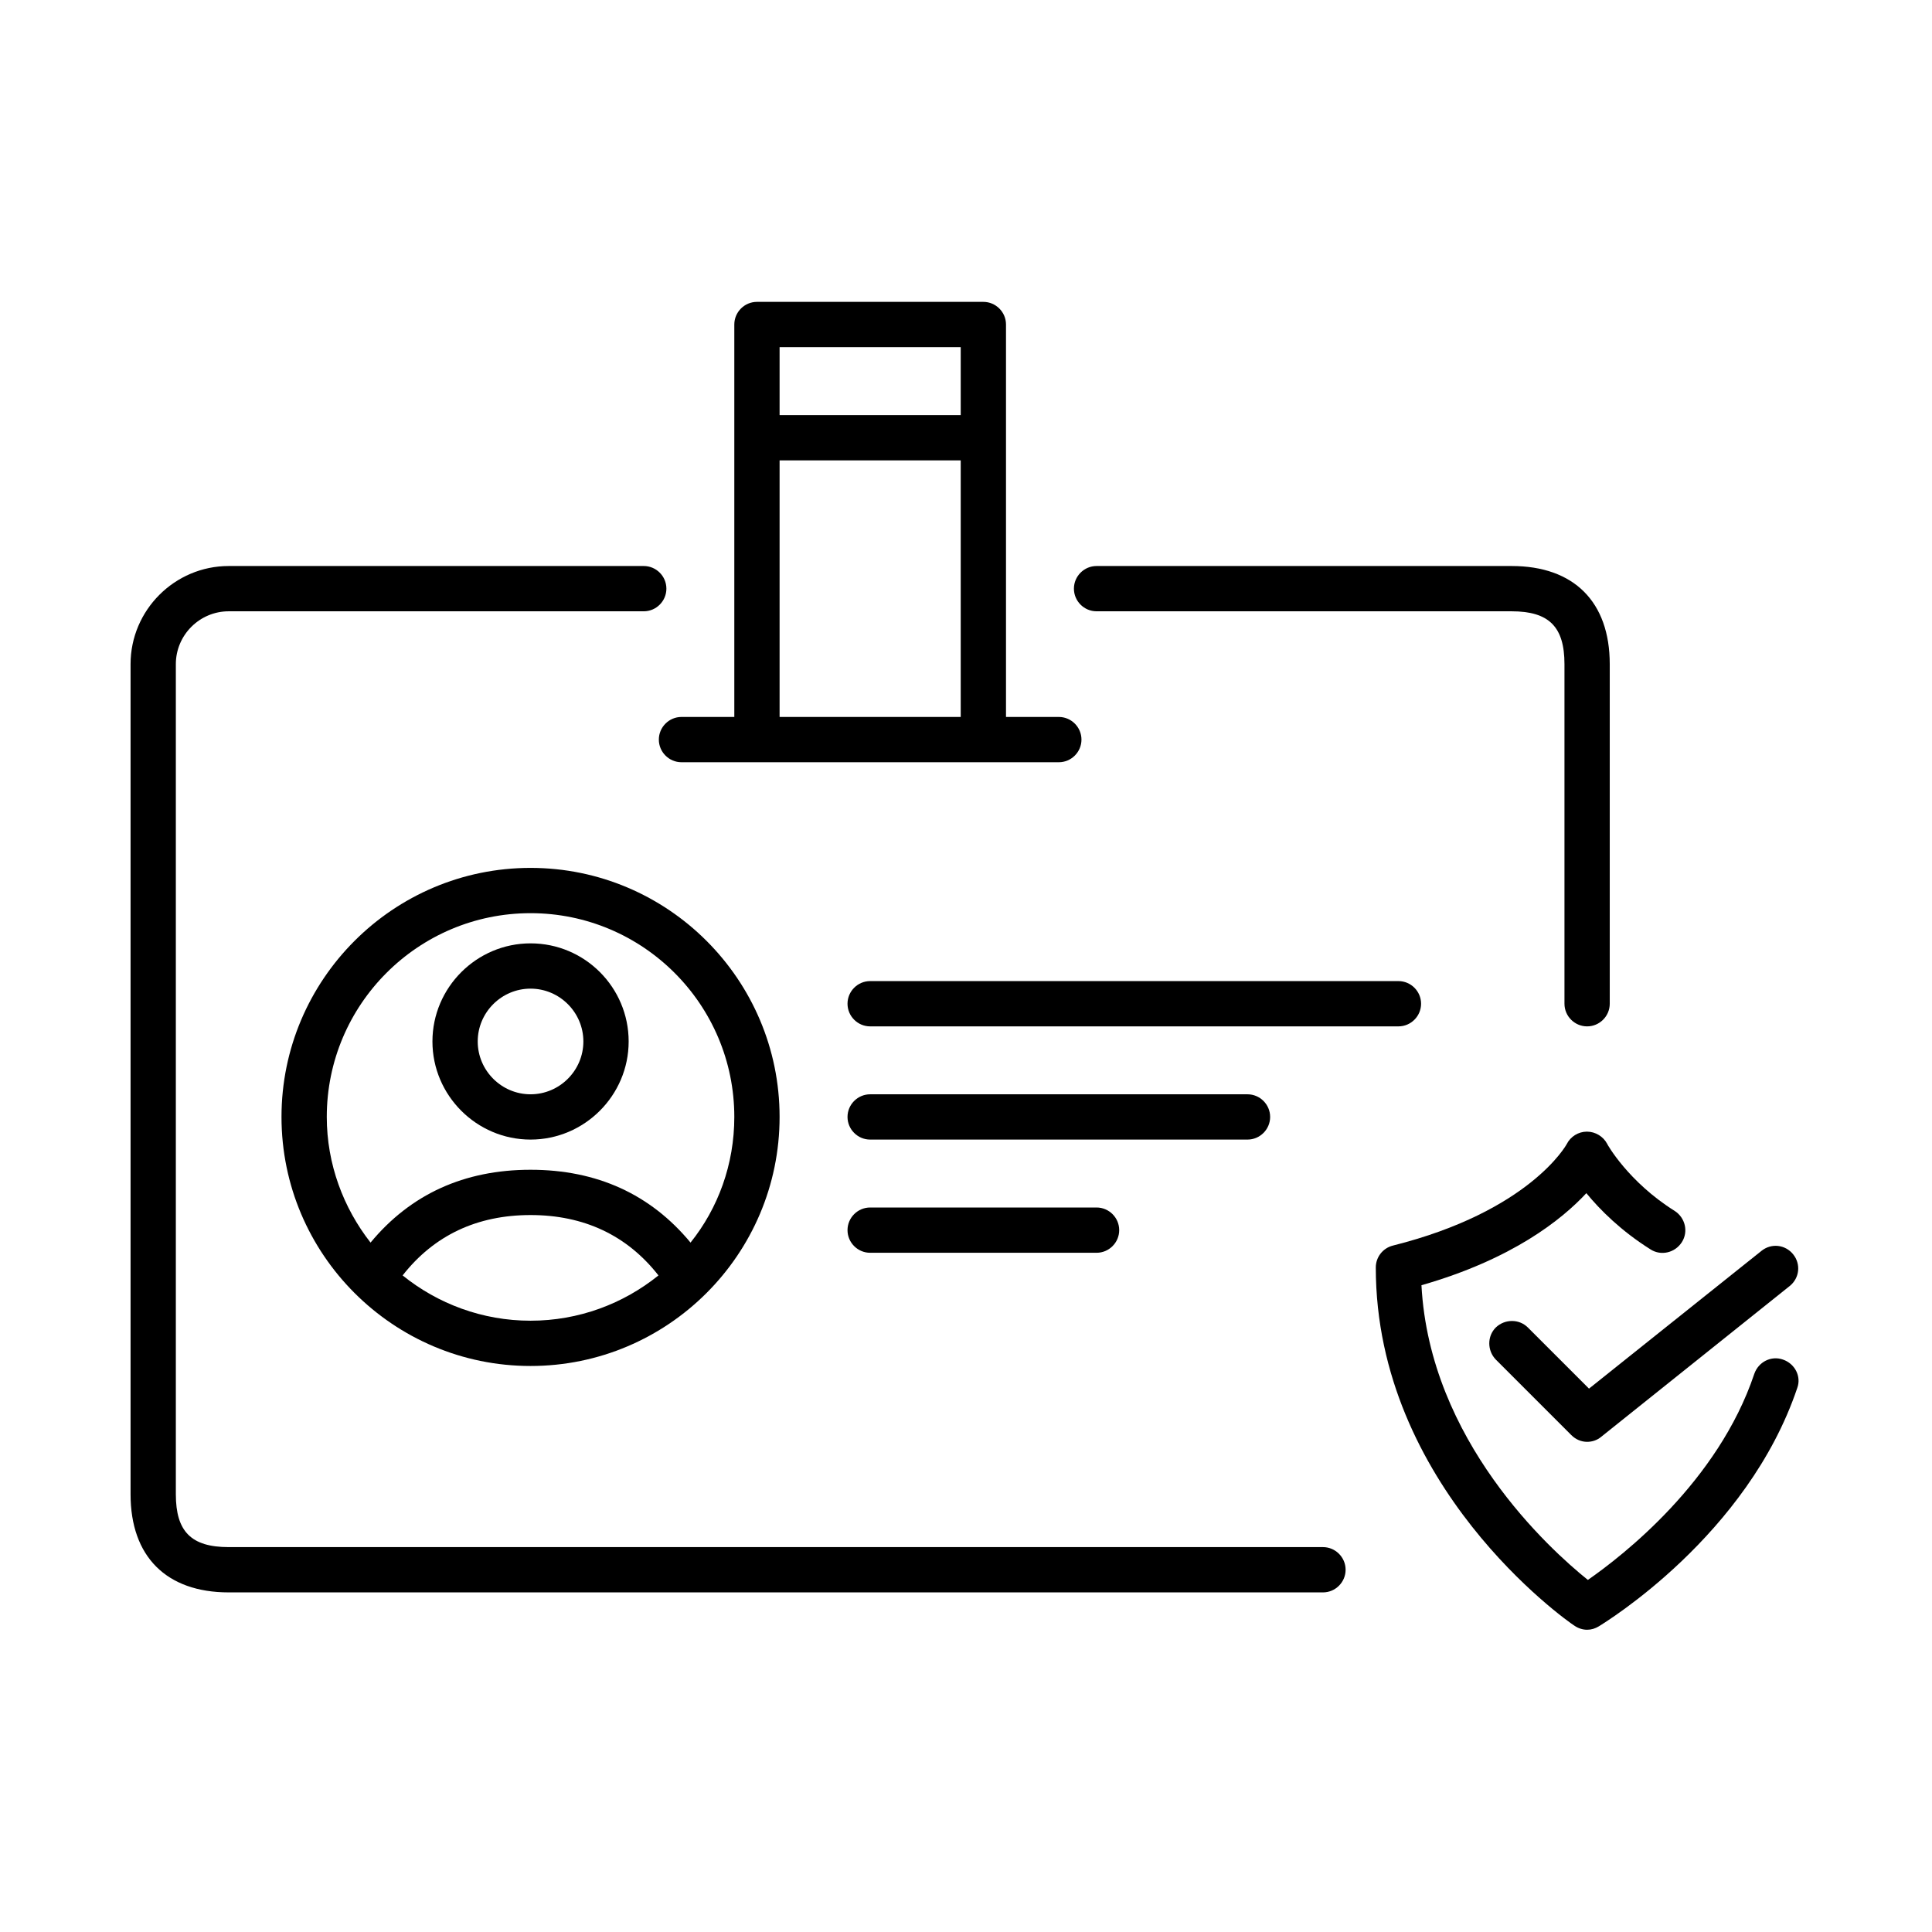
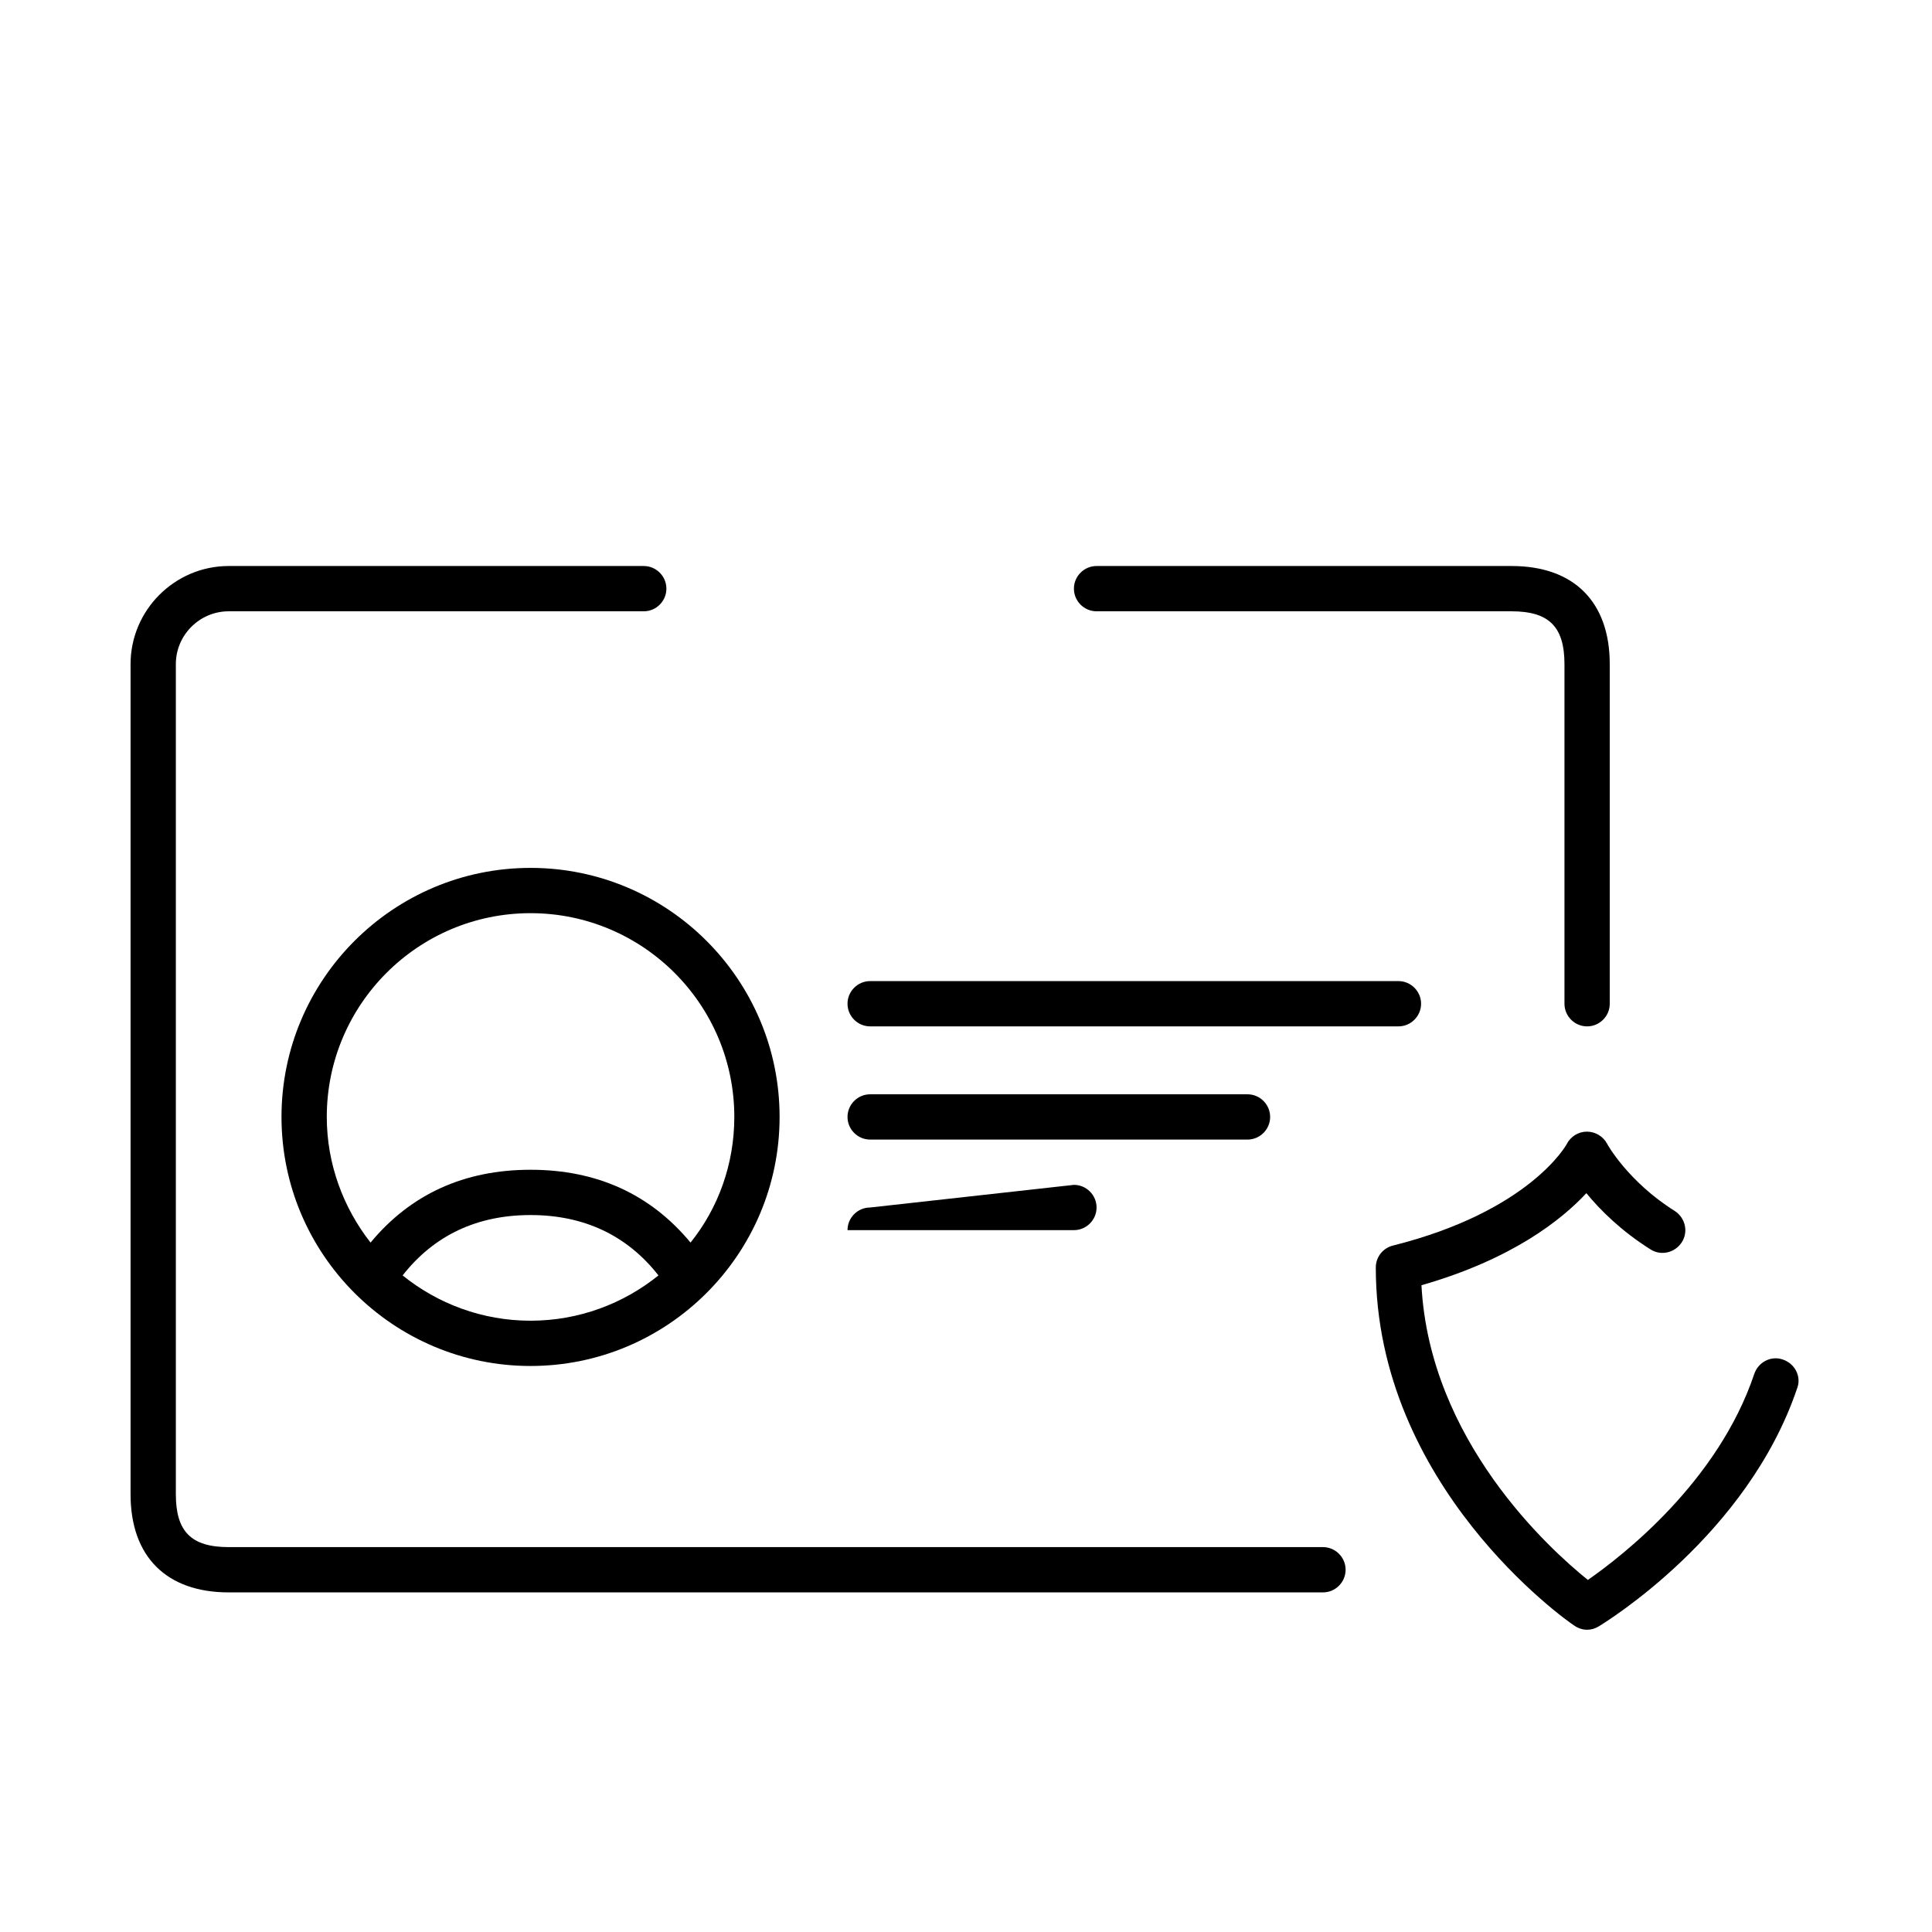
<svg xmlns="http://www.w3.org/2000/svg" id="Слой_1" height="512" viewBox="0 0 512 512" width="512">
  <g>
-     <path d="m140.6 250c-14.3 0-26 11.7-26 26s11.7 26 26 26 26-11.7 26-26-11.6-26-26-26zm0 40c-7.7 0-14-6.3-14-14s6.3-14 14-14 14 6.3 14 14-6.3 14-14 14z" />
    <path d="m376.6 266c0-3.3-2.7-6-6-6h-140c-3.3 0-6 2.7-6 6s2.7 6 6 6h140c3.3 0 6-2.7 6-6z" />
    <path d="m336.6 296c0-3.3-2.7-6-6-6h-100c-3.3 0-6 2.7-6 6s2.7 6 6 6h100c3.3 0 6-2.7 6-6z" />
-     <path d="m230.6 320c-3.3 0-6 2.7-6 6s2.7 6 6 6h60c3.3 0 6-2.7 6-6s-2.7-6-6-6z" />
+     <path d="m230.6 320c-3.3 0-6 2.7-6 6h60c3.3 0 6-2.7 6-6s-2.7-6-6-6z" />
    <path d="m290.6 162h110c9.9 0 14 4.1 14 14v90c0 3.3 2.7 6 6 6s6-2.7 6-6v-90c0-16.5-9.5-26-26-26h-110c-3.3 0-6 2.7-6 6s2.7 6 6 6z" />
    <path d="m350.6 410h-290c-9.9 0-14-4.1-14-14v-220c0-7.7 6.3-14 14-14h110c3.3 0 6-2.7 6-6s-2.7-6-6-6h-110c-14.3 0-26 11.7-26 26v220c0 16.5 9.5 26 26 26h290c3.3 0 6-2.7 6-6s-2.7-6-6-6z" />
-     <path d="m174.6 196c0 3.3 2.7 6 6 6h20 60 20c3.3 0 6-2.7 6-6s-2.7-6-6-6h-14v-104c0-3.3-2.7-6-6-6h-60c-3.3 0-6 2.7-6 6v104h-14c-3.3 0-6 2.7-6 6zm80-104v18h-48v-18zm-48 30h48v68h-48z" />
    <path d="m140.6 230c-36.4 0-66 29.6-66 66s29.6 66 66 66 66-29.6 66-66-29.6-66-66-66zm-33.9 108c8.3-10.6 19.7-16 33.9-16s25.6 5.4 33.9 16c-9.3 7.5-21.1 12-33.9 12s-24.6-4.5-33.9-12zm76.3-8.7c-10.6-12.8-24.8-19.3-42.4-19.3s-31.8 6.5-42.4 19.3c-7.2-9.2-11.6-20.8-11.6-33.3 0-29.8 24.2-54 54-54s54 24.2 54 54c0 12.6-4.3 24.2-11.6 33.3z" />
    <path d="m472.5 360.3c-3.1-1.1-6.5.6-7.6 3.8-9.6 28.6-34.9 48.2-44.1 54.6-10.2-8.2-41.9-36.9-44.1-78.1 24.1-6.9 37.2-17.4 43.7-24.4 3.6 4.4 9.2 10 17 14.9 2.8 1.8 6.5.9 8.3-1.9s.9-6.5-1.9-8.3c-12.3-7.7-17.9-17.7-17.9-17.8-1-1.9-3.1-3.2-5.3-3.2h-.1c-2.2 0-4.3 1.3-5.3 3.3-.1.2-9.8 17.8-46.1 26.9-2.7.7-4.5 3.1-4.5 5.8 0 57.9 50.4 93.5 52.6 94.9 1 .7 2.2 1.1 3.4 1.1 1.1 0 2.1-.3 3.1-.9 1.6-1 39.4-24 52.6-63.2 1.1-3-.6-6.4-3.8-7.5z" />
-     <path d="m404.9 351.8c-2.3-2.3-6.1-2.3-8.5 0-2.3 2.3-2.3 6.1 0 8.5l20 20c1.2 1.2 2.7 1.8 4.2 1.8 1.3 0 2.6-.4 3.7-1.3l50-40c2.6-2.1 3-5.8.9-8.4s-5.8-3-8.4-.9l-45.7 36.5z" />
  </g>
</svg>